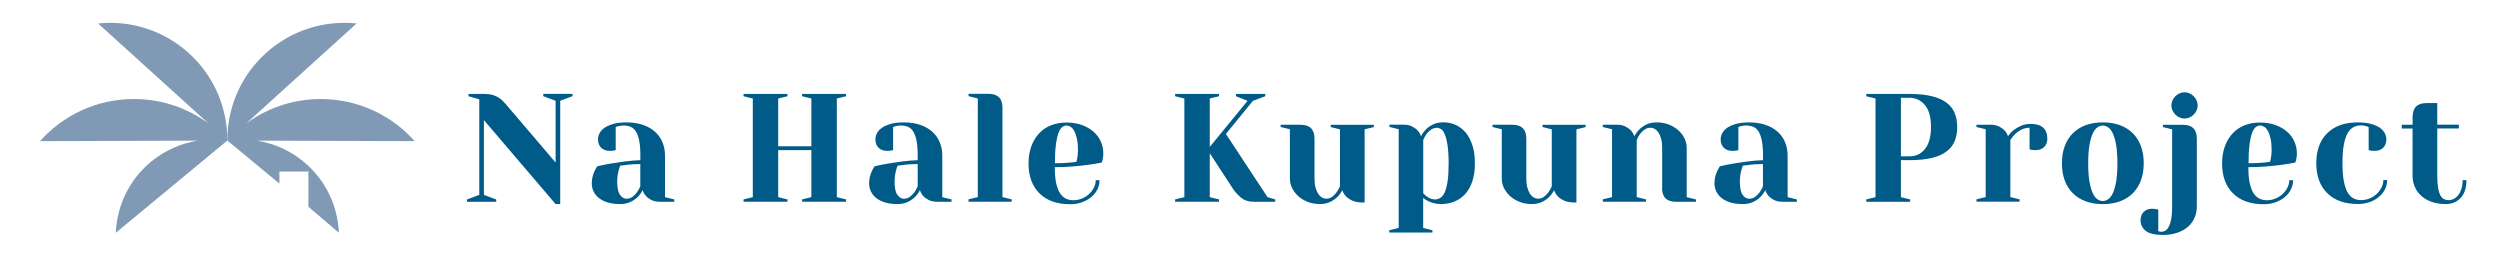
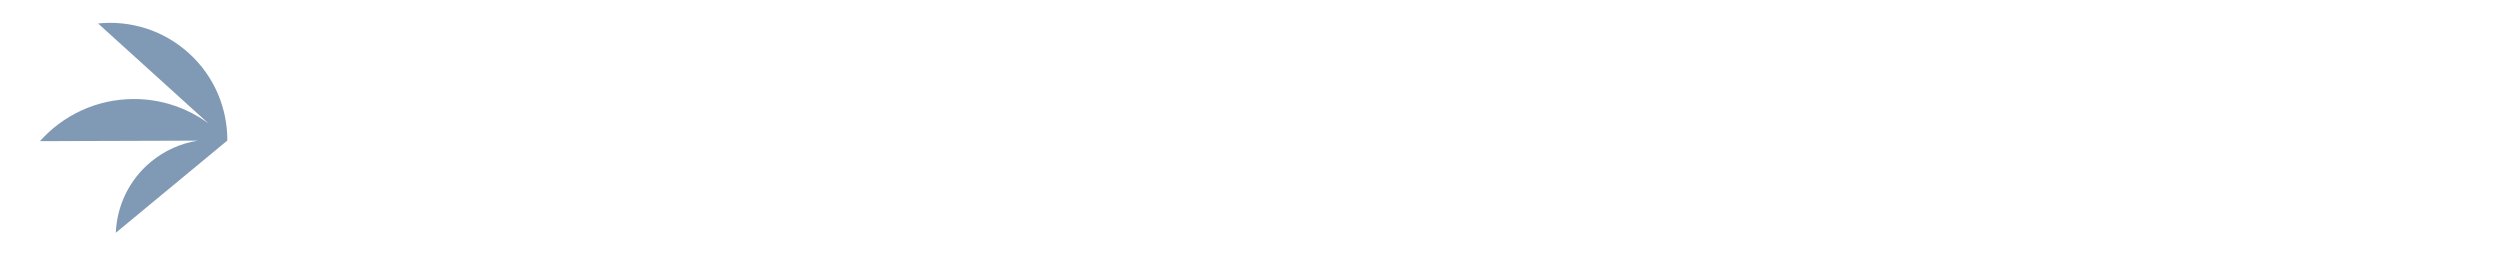
<svg xmlns="http://www.w3.org/2000/svg" id="Layer_1" viewBox="0 0 438 48">
  <defs>
    <style> .cls-1 { fill: #8099b4; } .cls-2 { fill: #005b88; } </style>
  </defs>
  <path class="cls-1" d="M33.08,9.31c-4.5-4.07-10.31-5.78-15.9-5.2l19.36,17.53c-3.68-2.71-8.22-4.31-13.15-4.29-6.52.02-12.37,2.87-16.39,7.38l27.67-.09c-2.93.46-5.77,1.68-8.22,3.7-3.88,3.21-5.97,7.78-6.16,12.44l19.54-16.16c.02-5.63-2.25-11.24-6.75-15.31h0Z" />
-   <path class="cls-1" d="M53.21,28.34c-2.45-2.02-5.29-3.25-8.22-3.7l27.67.09c-4.02-4.51-9.87-7.36-16.39-7.38-4.92-.02-9.47,1.58-13.15,4.29L62.48,4.11c-5.6-.58-11.4,1.13-15.9,5.2-4.5,4.07-6.77,9.68-6.75,15.31l9.12,7.54v-2.11h5.08v6.17l5.34,4.56c-.19-4.66-2.28-9.23-6.16-12.44h0Z" />
-   <path class="cls-2" d="M97.34,28.47l-8.64-10.12c-.16-.2-.35-.41-.57-.63-.22-.22-.47-.43-.77-.62s-.64-.34-1.04-.46c-.4-.12-.86-.18-1.4-.18h-2.84v.4l1.89.54v16.74l-2.16.81v.41h5.13v-.41l-2.16-.81v-13.1l12.56,14.71h.81v-18.09l2.16-.81v-.4h-5.13v.4l2.16.81v10.8h0ZM109.81,28.87c.34-.04.72-.07,1.13-.09.41-.03.83-.04,1.24-.04v3.92c-.18.4-.39.76-.62,1.08-.2.27-.45.52-.74.74-.3.23-.65.34-1.07.34s-.79-.22-1.12-.67c-.33-.45-.5-1.21-.5-2.3,0-.41.03-.79.08-1.13.05-.34.12-.64.19-.89.07-.31.16-.58.27-.81.36-.04.74-.08,1.13-.13h0ZM107.49,21.7c-.63.17-1.15.4-1.55.67-.4.28-.7.59-.89.95-.19.35-.28.72-.28,1.09,0,.61.18,1.1.55,1.47.37.37.86.55,1.47.55.14,0,.27,0,.39-.01.12,0,.23-.02.34-.04.11-.02.23-.04.35-.08v-4.05c.11-.04.23-.08.38-.13.13-.04.27-.07.43-.09s.34-.04.54-.04c.47,0,.89.08,1.26.23.37.15.68.43.93.82.25.4.45.94.58,1.62.14.68.2,1.55.2,2.59v.81c-.92.04-1.83.11-2.73.23-.9.12-1.71.24-2.43.36-.85.14-1.65.31-2.4.49-.18.27-.34.57-.49.89-.13.27-.23.58-.32.93-.09.35-.14.73-.14,1.15,0,.5.1.98.31,1.42.21.44.52.83.93,1.16.41.33.93.59,1.55.78.62.19,1.35.28,2.2.28.7,0,1.3-.13,1.81-.38.5-.25.91-.53,1.22-.84.36-.34.66-.75.89-1.21.13.38.32.72.59,1.03.23.25.55.48.95.69.4.21.92.31,1.57.31h2.43v-.41l-1.62-.4v-7.29c0-.85-.15-1.62-.45-2.34-.3-.71-.73-1.32-1.31-1.84-.58-.51-1.28-.91-2.12-1.2-.84-.29-1.8-.43-2.88-.43-.88,0-1.64.09-2.27.26h0ZM131.89,17.26v17.28l-1.62.4v.41h7.69v-.41l-1.62-.4v-8.24h5.81v8.24l-1.62.4v.41h7.7v-.41l-1.62-.4v-17.28l1.62-.4v-.4h-7.7v.4l1.62.4v8.37h-5.81v-8.37l1.62-.4v-.4h-7.69v.4l1.62.4h0ZM158.41,28.87c.34-.04.72-.07,1.13-.09s.83-.04,1.24-.04v3.92c-.18.4-.39.76-.62,1.08-.2.27-.45.52-.74.74-.3.23-.65.34-1.07.34s-.79-.22-1.12-.67c-.33-.45-.5-1.21-.5-2.3,0-.41.03-.79.08-1.13.05-.34.12-.64.19-.89.07-.31.16-.58.27-.81.36-.04.74-.08,1.13-.13h0ZM156.09,21.7c-.63.17-1.15.4-1.55.67-.4.28-.7.59-.89.95-.19.35-.28.72-.28,1.09,0,.61.18,1.1.55,1.47.37.37.86.55,1.47.55.14,0,.27,0,.39-.01.12,0,.23-.02.34-.04.11-.02.23-.04.35-.08v-4.05c.11-.04.23-.08.38-.13.13-.04.27-.07.43-.09.16-.03.34-.04.54-.04.47,0,.89.08,1.25.23.37.15.68.43.93.82.25.4.44.94.58,1.62.14.68.2,1.55.2,2.59v.81c-.92.04-1.83.11-2.73.23-.9.12-1.71.24-2.43.36-.85.14-1.65.31-2.4.49-.18.27-.34.57-.49.89-.13.27-.23.58-.32.93-.09.35-.14.73-.14,1.15,0,.5.1.98.31,1.42.21.44.52.83.93,1.16.41.33.93.59,1.55.78.62.19,1.36.28,2.2.28.7,0,1.3-.13,1.81-.38.5-.25.91-.53,1.21-.84.36-.34.66-.75.89-1.21.13.38.32.72.59,1.03.23.25.55.48.95.69.4.21.92.31,1.57.31h2.43v-.41l-1.62-.4v-7.29c0-.85-.15-1.62-.45-2.34-.3-.71-.73-1.32-1.31-1.84-.58-.51-1.28-.91-2.12-1.2-.84-.29-1.79-.43-2.88-.43-.88,0-1.64.09-2.27.26h0ZM169.69,16.45v.4l1.62.4v17.28l-1.62.4v.41h7.56v-.41l-1.62-.4v-15.66c0-1.62-.81-2.43-2.43-2.43h-3.51ZM185,25.23c.13-.86.28-1.53.47-2.01.19-.48.4-.8.65-.97.24-.17.48-.26.72-.26s.47.07.71.22c.24.14.46.39.65.73.19.34.35.79.47,1.34.13.55.19,1.23.19,2.04,0,.27-.01.53-.04.77-.03.24-.06.46-.09.66-.05.22-.1.41-.13.59-.27.05-.59.1-.97.13-.32.04-.72.07-1.19.09-.47.03-1.01.04-1.62.04,0-1.39.06-2.51.19-3.38h0ZM189.62,35.41c.63-.23,1.17-.54,1.62-.93.45-.39.8-.83,1.04-1.34.24-.5.36-1.03.36-1.57h-.67c0,.43-.1.86-.31,1.28-.21.42-.49.8-.84,1.13-.35.33-.76.6-1.24.8-.48.2-.99.3-1.53.3-.47,0-.9-.09-1.3-.28-.4-.19-.74-.5-1.03-.94-.29-.44-.51-1.03-.68-1.78-.16-.75-.24-1.68-.24-2.79,1.08,0,2.11-.04,3.1-.12.99-.08,1.86-.18,2.62-.28.88-.11,1.72-.24,2.51-.41.04-.13.08-.28.14-.46.03-.14.07-.31.09-.5.03-.19.04-.41.04-.66,0-.74-.15-1.44-.45-2.09-.3-.66-.73-1.23-1.28-1.71-.56-.49-1.24-.87-2.04-1.16-.8-.29-1.71-.43-2.71-.43s-1.87.16-2.69.49c-.82.32-1.52.8-2.09,1.42-.58.62-1.03,1.37-1.35,2.25-.32.88-.49,1.88-.49,3,0,2.23.64,3.98,1.92,5.25,1.28,1.27,3.07,1.9,5.37,1.9.77,0,1.48-.12,2.11-.35h0ZM222.07,34.54l-7.29-11.07,4.73-5.8,2.16-.81v-.4h-5.13v.4l2.03.81-6.62,8.07v-8.48l1.62-.4v-.4h-7.69v.4l1.62.4v17.28l-1.62.4v.41h7.69v-.41l-1.62-.4v-7.7l4.05,6.21c.41.61.9,1.15,1.47,1.61.57.46,1.29.69,2.17.69h3.78v-.41l-1.35-.4h0ZM224.37,21.85v.4l1.62.4v8.64c0,.58.13,1.13.39,1.66.26.53.62,1,1.08,1.42.46.41,1.01.75,1.66,1,.65.25,1.36.38,2.13.38.7,0,1.31-.13,1.81-.38.5-.25.91-.53,1.22-.84.36-.34.66-.75.89-1.21.13.4.34.76.65,1.08.25.27.62.52,1.09.74.48.22,1.11.34,1.9.34h.27v-12.82l1.62-.4v-.4h-7.56v.4l1.62.4v9.99c-.18.4-.39.76-.62,1.08-.2.27-.44.52-.74.74-.3.23-.65.34-1.07.34-.23,0-.47-.07-.72-.2-.24-.14-.46-.35-.65-.63-.19-.29-.35-.65-.47-1.09-.13-.44-.19-.97-.19-1.58v-7.02c0-1.62-.81-2.43-2.43-2.43h-3.51ZM249.34,24.55c.16-.4.36-.76.59-1.08.2-.27.45-.52.76-.74.31-.22.67-.34,1.08-.34.23,0,.47.08.72.24.24.16.46.47.65.93s.35,1.09.47,1.9.19,1.85.19,3.13-.06,2.39-.19,3.21c-.13.83-.3,1.47-.51,1.93-.22.46-.47.77-.77.95-.3.17-.62.26-.96.26-.27,0-.53-.05-.77-.16-.24-.11-.46-.23-.66-.38-.22-.16-.41-.34-.59-.54v-9.32h0ZM245.02,39.94l-1.62.4v.4h7.56v-.4l-1.62-.4v-5.27c.23.2.51.38.84.54.27.14.6.27.99.38.39.11.81.16,1.28.16.88,0,1.69-.15,2.42-.46.73-.31,1.35-.76,1.88-1.35.52-.59.93-1.34,1.22-2.23.29-.89.43-1.93.43-3.12s-.14-2.23-.43-3.12c-.29-.89-.68-1.63-1.17-2.23-.5-.59-1.08-1.04-1.76-1.35-.68-.31-1.4-.46-2.17-.46-.72,0-1.33.13-1.82.38-.5.25-.9.53-1.2.84-.36.36-.66.77-.89,1.21-.13-.36-.32-.69-.59-1-.23-.25-.55-.49-.96-.7s-.92-.32-1.55-.32h-2.43v.4l1.62.4v17.28h0ZM261.49,21.85v.4l1.62.4v8.64c0,.58.13,1.13.39,1.66.26.53.62,1,1.08,1.42.46.41,1.01.75,1.66,1,.65.25,1.36.38,2.13.38.7,0,1.3-.13,1.81-.38s.91-.53,1.21-.84c.36-.34.66-.75.89-1.21.13.4.34.76.65,1.08.25.27.62.52,1.09.74.48.22,1.11.34,1.9.34h.27v-12.82l1.62-.4v-.4h-7.56v.4l1.62.4v9.99c-.18.4-.39.76-.62,1.08-.2.27-.45.52-.74.74-.3.23-.65.34-1.07.34-.23,0-.47-.07-.72-.2-.24-.14-.46-.35-.65-.63-.19-.29-.35-.65-.47-1.09-.13-.44-.19-.97-.19-1.58v-7.02c0-1.62-.81-2.43-2.43-2.43h-3.51ZM291.19,32.92c0,1.62.81,2.43,2.43,2.43h3.51v-.41l-1.62-.4v-8.64c0-.58-.13-1.13-.39-1.66-.26-.53-.62-1-1.08-1.42-.46-.41-1.01-.75-1.66-1-.65-.25-1.36-.38-2.13-.38-.72,0-1.33.13-1.82.38-.49.25-.89.53-1.2.84-.36.36-.66.77-.89,1.21-.13-.36-.32-.69-.59-1-.23-.25-.55-.49-.96-.7s-.92-.32-1.55-.32h-2.43v.4l1.62.4v11.88l-1.62.4v.41h7.56v-.41l-1.62-.4v-9.99c.16-.4.36-.76.59-1.08.2-.27.45-.52.76-.74.31-.22.67-.34,1.08-.34.23,0,.47.07.72.2.24.13.46.35.65.63.19.29.35.65.47,1.09.13.44.19.97.19,1.58v7.02h0ZM306.5,28.87c.34-.04.72-.07,1.13-.09.41-.03.83-.04,1.24-.04v3.92c-.18.4-.39.76-.62,1.08-.2.27-.45.52-.74.74-.3.23-.65.34-1.07.34s-.79-.22-1.12-.67c-.33-.45-.5-1.21-.5-2.3,0-.41.03-.79.08-1.13.05-.34.12-.64.19-.89.07-.31.16-.58.27-.81.36-.04.74-.08,1.13-.13h0ZM304.18,21.7c-.63.17-1.15.4-1.55.67-.4.28-.7.59-.89.95-.19.35-.28.72-.28,1.09,0,.61.18,1.1.55,1.47.37.37.86.55,1.47.55.14,0,.27,0,.39-.01.12,0,.23-.02.34-.04.11-.02.22-.04.35-.08v-4.05c.11-.04.23-.08.38-.13.12-.04.27-.07.43-.09.16-.03.34-.04.54-.04.47,0,.89.08,1.26.23.37.15.68.43.93.82.25.4.44.94.58,1.62.13.68.2,1.55.2,2.59v.81c-.92.04-1.83.11-2.73.23-.9.12-1.71.24-2.43.36-.85.14-1.65.31-2.4.49-.18.27-.34.57-.49.89-.13.27-.23.58-.32.93-.09.35-.13.73-.13,1.15,0,.5.1.98.31,1.42.21.44.52.83.93,1.16.41.33.93.59,1.55.78.62.19,1.35.28,2.2.28.7,0,1.3-.13,1.81-.38.5-.25.91-.53,1.21-.84.36-.34.66-.75.89-1.21.12.38.32.72.59,1.03.23.25.55.48.94.69.4.21.92.31,1.57.31h2.43v-.41l-1.62-.4v-7.29c0-.85-.15-1.62-.45-2.34-.3-.71-.73-1.32-1.31-1.84-.58-.51-1.28-.91-2.12-1.2-.84-.29-1.8-.43-2.88-.43-.88,0-1.64.09-2.27.26h0ZM333.04,27.39v-10.26h1.49c1.08,0,1.98.42,2.7,1.26.72.84,1.08,2.13,1.08,3.87,0,.88-.1,1.64-.28,2.28-.19.64-.45,1.17-.8,1.59-.34.42-.74.74-1.2.95-.46.21-.96.31-1.5.31h-1.49ZM334.53,28.06c1.55,0,2.86-.13,3.93-.39,1.07-.26,1.93-.64,2.59-1.15.66-.5,1.13-1.11,1.42-1.82.29-.71.43-1.53.43-2.44s-.14-1.73-.43-2.44c-.29-.71-.76-1.32-1.42-1.82-.66-.5-1.52-.89-2.59-1.15-1.07-.26-2.38-.39-3.93-.39h-7.56v.4l1.62.4v17.28l-1.62.4v.41h7.69v-.41l-1.62-.4v-6.48h1.49ZM355.59,26.17c.09.04.2.06.32.08.09.02.2.03.34.04.14,0,.27.01.42.01.61,0,1.1-.18,1.47-.55.37-.37.55-.86.55-1.47,0-.81-.23-1.44-.7-1.89-.47-.45-1.19-.68-2.16-.68-.68,0-1.27.11-1.77.34-.5.23-.91.47-1.26.74-.4.32-.73.68-1,1.08-.13-.36-.32-.69-.59-1-.23-.25-.55-.49-.96-.7s-.92-.32-1.55-.32h-2.43v.4l1.62.4v11.88l-1.62.4v.41h7.56v-.41l-1.62-.4v-9.99c.25-.4.54-.76.86-1.08.29-.27.64-.52,1.07-.74.42-.22.9-.34,1.44-.34v3.78h0ZM367.49,34.92c-.31-.2-.58-.54-.82-1.04-.24-.49-.44-1.17-.59-2.02-.15-.85-.23-1.94-.23-3.25s.08-2.4.23-3.25c.15-.85.35-1.53.59-2.02.24-.49.52-.84.82-1.04.31-.2.61-.3.92-.3s.61.1.92.3c.31.2.58.54.82,1.04.24.5.44,1.17.59,2.02.15.86.23,1.94.23,3.25s-.08,2.4-.23,3.25c-.15.86-.35,1.53-.59,2.02-.24.5-.52.84-.82,1.04-.31.2-.61.3-.92.3s-.61-.1-.92-.3h0ZM365.42,21.93c-.88.32-1.63.8-2.26,1.42s-1.09,1.37-1.42,2.25c-.32.88-.49,1.88-.49,3s.16,2.12.49,3c.32.88.8,1.63,1.42,2.25.62.62,1.37,1.09,2.26,1.42.88.32,1.88.49,3,.49s2.11-.16,3-.49c.88-.32,1.63-.8,2.25-1.42.62-.62,1.09-1.37,1.42-2.25.32-.88.49-1.88.49-3s-.16-2.11-.49-3c-.32-.88-.8-1.63-1.42-2.25-.62-.62-1.37-1.09-2.25-1.42-.88-.32-1.88-.49-3-.49s-2.11.16-3,.49h0ZM380.62,19.35c.13.28.29.52.5.73.21.21.45.37.73.5.28.13.57.19.88.19s.6-.06.88-.19c.28-.13.52-.29.73-.5.21-.21.37-.45.5-.73.12-.28.19-.57.19-.88s-.06-.6-.19-.88c-.13-.28-.29-.52-.5-.73-.21-.21-.45-.37-.73-.5-.28-.13-.57-.19-.88-.19s-.6.06-.88.19c-.28.13-.52.29-.73.5-.21.21-.37.45-.5.73-.13.28-.19.57-.19.88s.06.6.19.88h0ZM378.13,36.7c-.13-.02-.24-.04-.35-.05-.11-.02-.22-.04-.34-.05-.12-.02-.25-.03-.39-.03-.61,0-1.1.18-1.47.55-.37.37-.55.86-.55,1.47,0,.76.3,1.37.89,1.85.59.48,1.6.72,3.02.72.93,0,1.77-.13,2.51-.38.74-.25,1.36-.6,1.88-1.05.51-.45.9-.98,1.16-1.59.26-.61.39-1.27.39-1.97v-11.88c0-1.62-.81-2.43-2.43-2.43h-3.51v.4l1.62.4v13.5c0,.88-.05,1.61-.16,2.19-.11.58-.25,1.03-.43,1.36-.18.33-.38.57-.61.7-.23.13-.45.2-.69.2-.11,0-.24-.02-.38-.05-.07-.02-.13-.05-.16-.08v-3.78h0ZM394.12,25.23c.13-.86.28-1.53.47-2.01.19-.48.4-.8.65-.97.24-.17.48-.26.72-.26s.47.07.72.22c.24.14.46.39.65.73.19.34.35.79.47,1.34.13.55.19,1.23.19,2.04,0,.27-.01.53-.04.77-.03.24-.06.46-.1.66-.05.22-.1.41-.13.59-.27.05-.59.1-.97.13-.32.04-.72.07-1.19.09s-1.01.04-1.62.04c0-1.39.06-2.51.19-3.38h0ZM398.73,35.41c.63-.23,1.17-.54,1.62-.93.45-.39.8-.83,1.04-1.34.24-.5.36-1.03.36-1.57h-.67c0,.43-.1.86-.31,1.28-.21.42-.49.8-.84,1.13-.35.33-.77.6-1.24.8-.48.2-.99.3-1.53.3-.47,0-.9-.09-1.3-.28-.4-.19-.74-.5-1.03-.94-.29-.44-.51-1.03-.68-1.78-.16-.75-.24-1.68-.24-2.79,1.08,0,2.11-.04,3.1-.12.99-.08,1.86-.18,2.62-.28.88-.11,1.72-.24,2.51-.41.04-.13.08-.28.14-.46.04-.14.07-.31.09-.5.03-.19.04-.41.04-.66,0-.74-.15-1.44-.45-2.09-.3-.66-.72-1.23-1.28-1.71-.56-.49-1.24-.87-2.04-1.16-.8-.29-1.71-.43-2.71-.43s-1.87.16-2.69.49c-.82.32-1.52.8-2.09,1.42-.58.62-1.03,1.37-1.35,2.25-.32.88-.49,1.88-.49,3,0,2.23.64,3.98,1.92,5.25,1.28,1.27,3.07,1.9,5.37,1.9.77,0,1.48-.12,2.11-.35h0ZM414.18,22.03c.16.03.31.06.43.09.14.05.27.1.38.13v4.05c.09.04.2.06.32.08.09.02.2.03.34.04.14,0,.27.01.42.01.61,0,1.1-.18,1.47-.55.37-.37.55-.86.55-1.47,0-.38-.09-.74-.28-1.09-.19-.35-.49-.67-.89-.95-.41-.28-.92-.5-1.55-.67-.63-.17-1.39-.26-2.27-.26-2.3,0-4.09.63-5.37,1.9-1.28,1.27-1.92,3.02-1.92,5.25s.64,3.98,1.92,5.25c1.28,1.27,3.07,1.9,5.37,1.9.77,0,1.48-.12,2.11-.35s1.17-.54,1.62-.93c.45-.39.8-.83,1.04-1.34.24-.5.36-1.03.36-1.57h-.67c0,.43-.1.86-.31,1.28-.21.42-.49.8-.84,1.13-.35.33-.77.6-1.24.8-.48.2-.99.3-1.53.3-.47,0-.9-.1-1.3-.3-.4-.2-.74-.54-1.03-1.03-.29-.49-.51-1.15-.67-1.98-.16-.84-.24-1.89-.24-3.17s.08-2.4.24-3.25c.16-.85.39-1.53.67-2.02.29-.49.63-.84,1.03-1.04.4-.2.83-.3,1.3-.3.2,0,.38.01.54.04h0ZM422.68,21.85h-1.89v.67h1.89v8.24c0,.7.13,1.36.39,1.97.26.61.64,1.14,1.15,1.59.5.45,1.11.8,1.82,1.05.71.25,1.52.38,2.44.38,1.08,0,1.96-.36,2.63-1.08.67-.72,1.01-1.75,1.01-3.11h-.67c0,.58-.07,1.08-.2,1.51-.14.43-.32.8-.55,1.09-.23.3-.49.52-.78.68-.29.15-.58.23-.89.23s-.59-.06-.84-.18c-.25-.12-.46-.34-.63-.66-.17-.32-.31-.76-.4-1.32-.1-.56-.15-1.28-.15-2.16v-8.24h3.78v-.67h-3.78v-3.78h-1.89c-1.62,0-2.43.81-2.43,2.43v1.35h0Z" />
</svg>